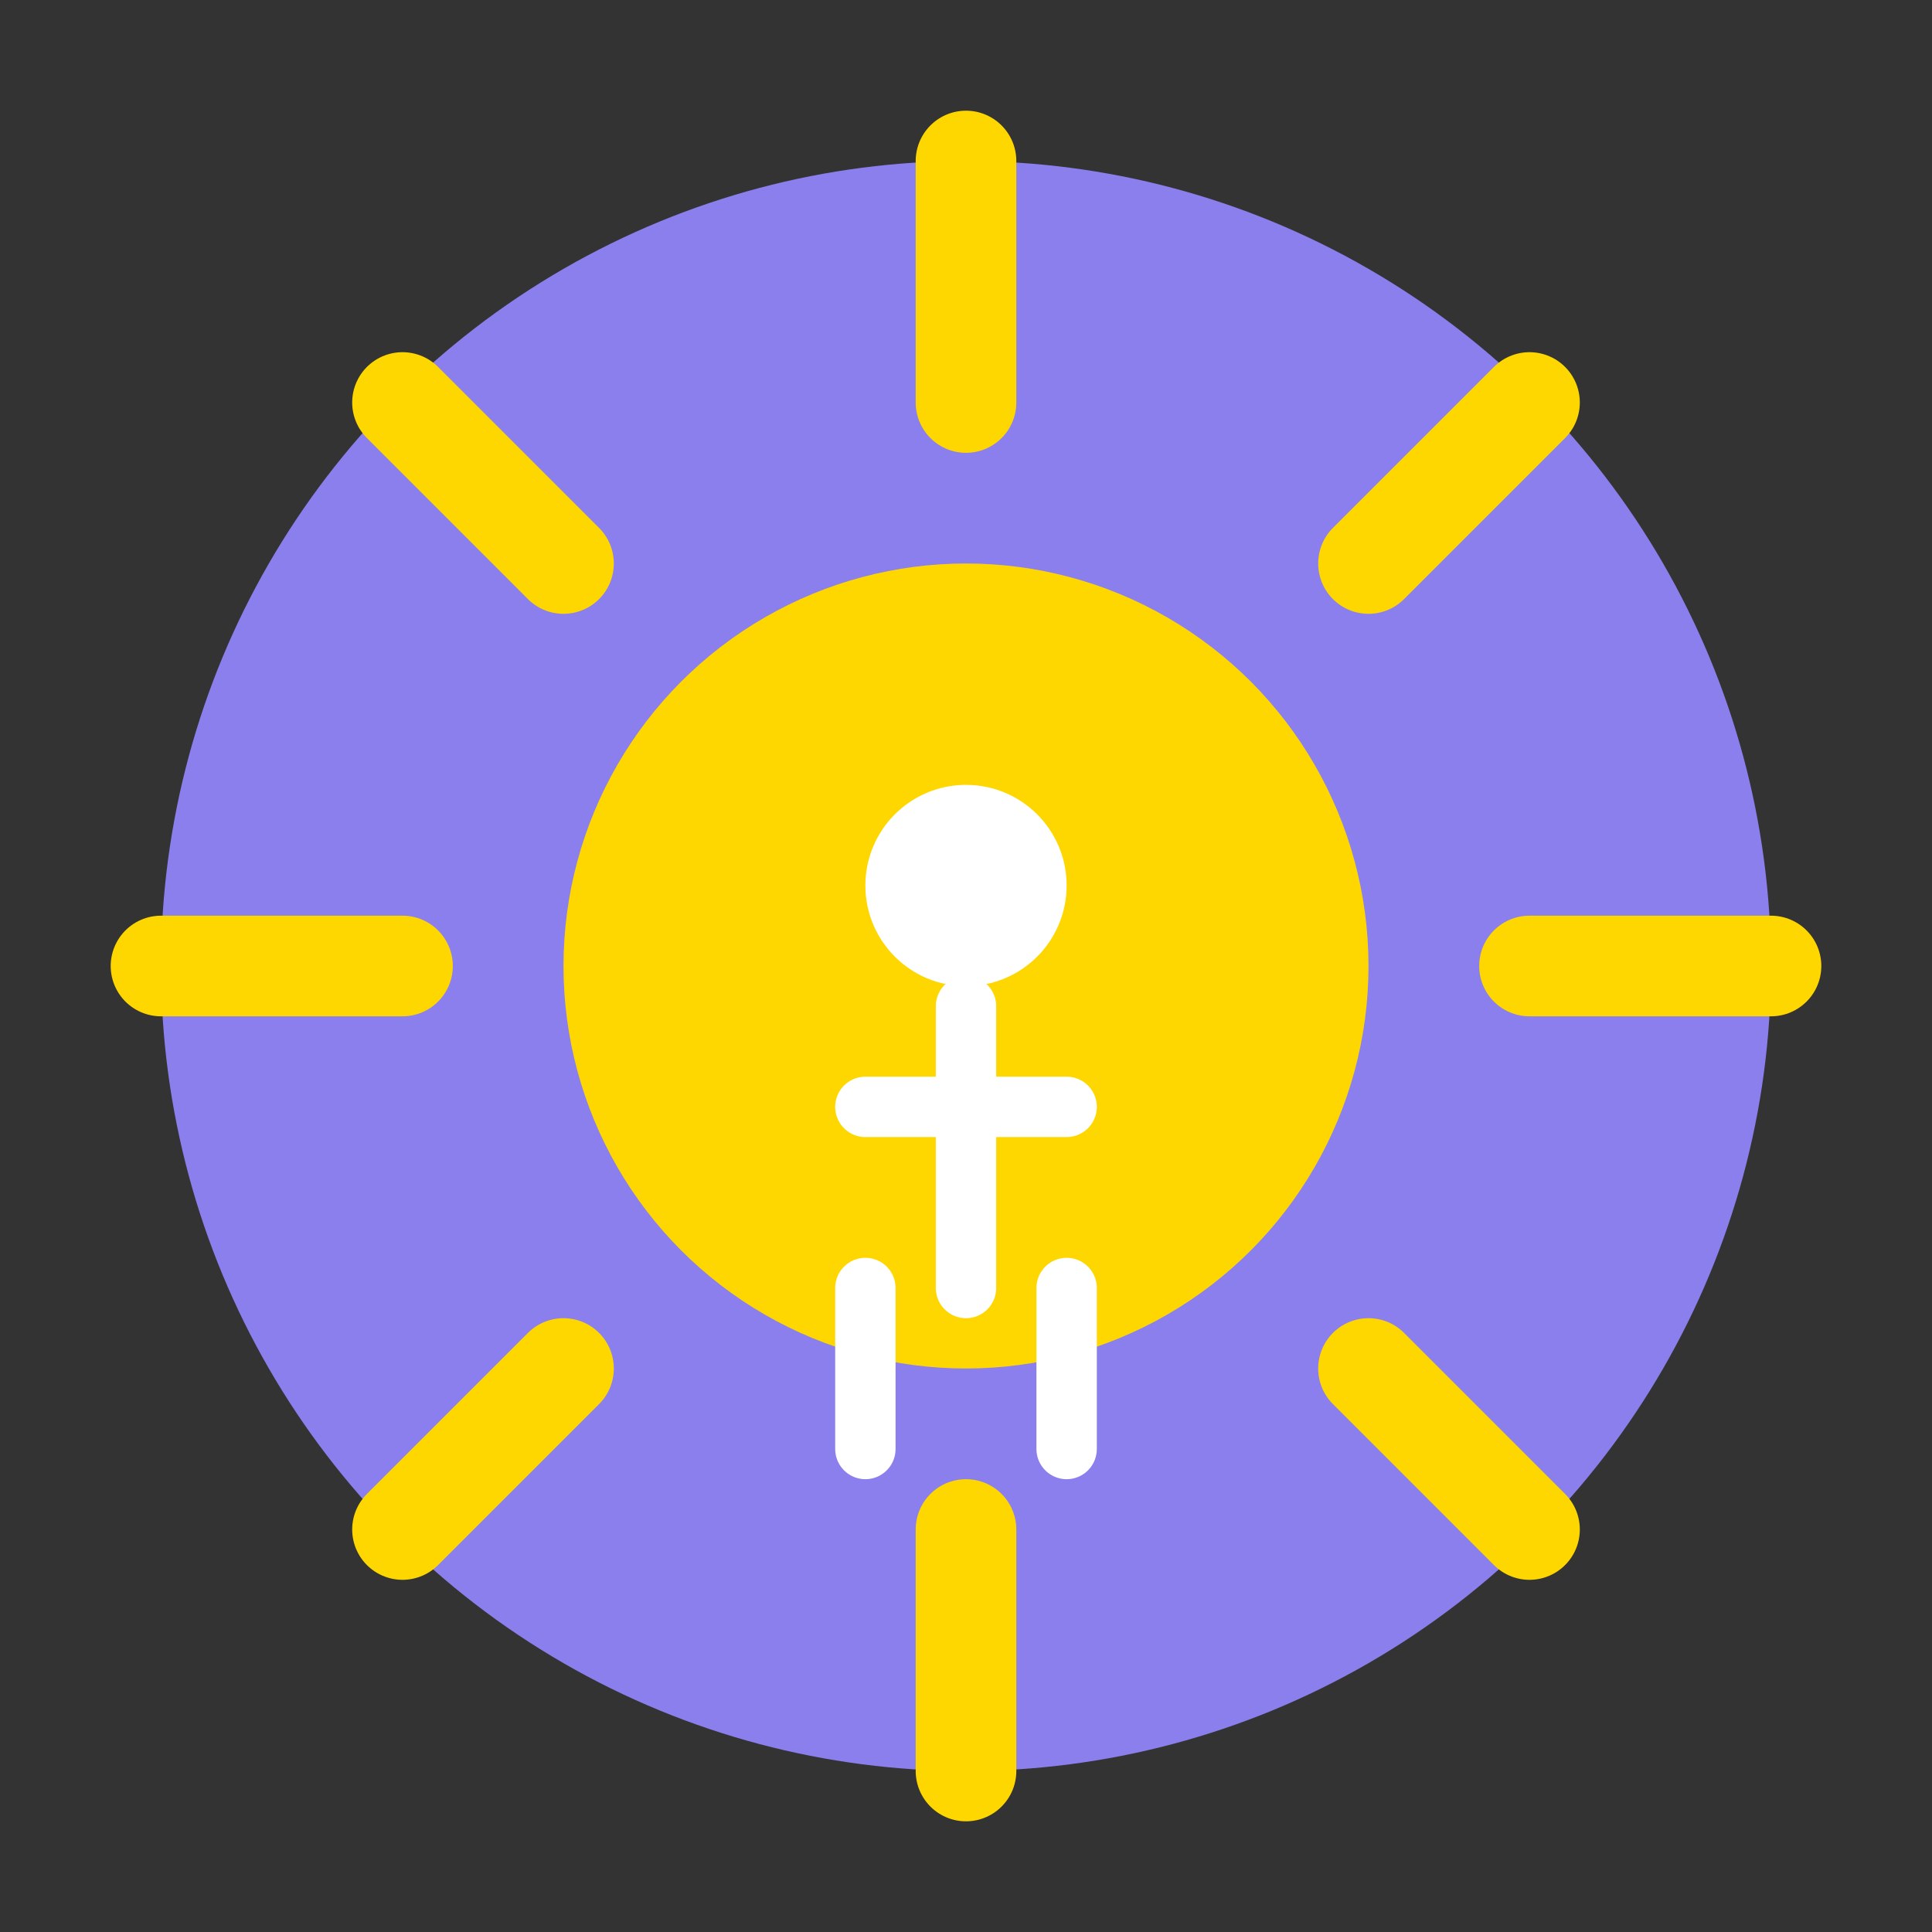
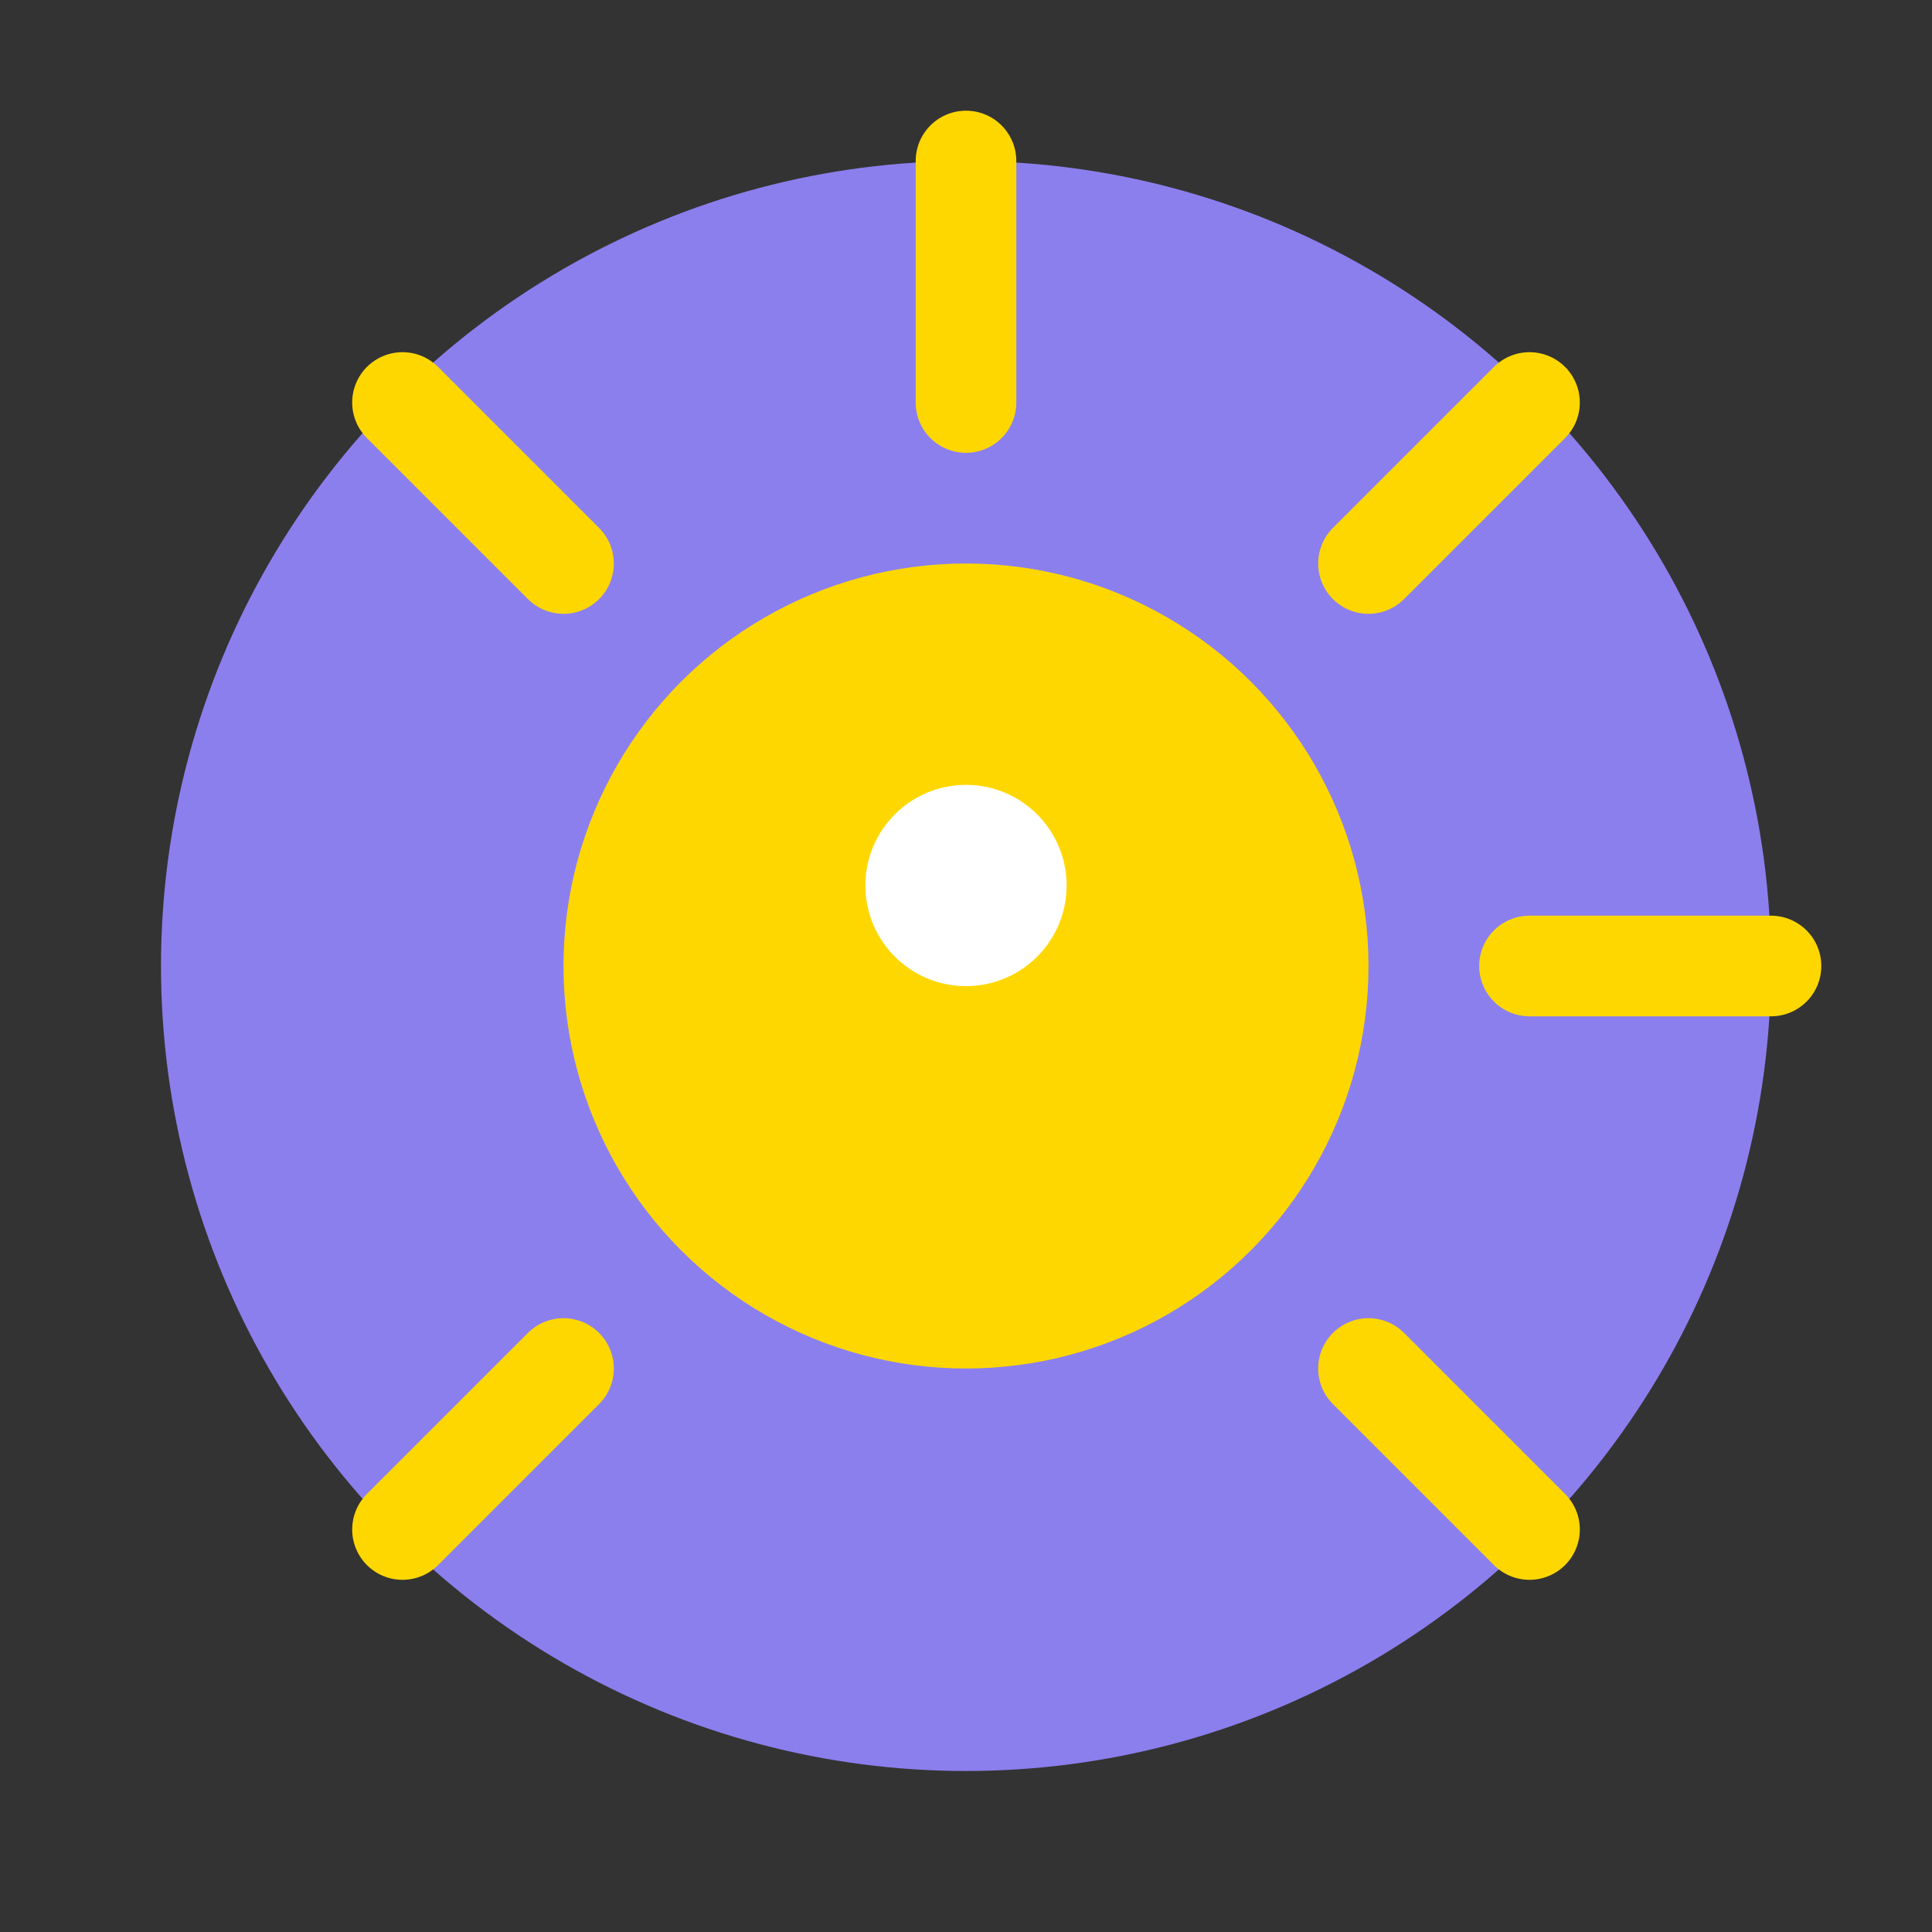
<svg xmlns="http://www.w3.org/2000/svg" width="48" height="48" viewBox="0 0 48 48" fill="none">
  <rect x="0" y="0" width="48" height="48" fill="#333333" stroke="none" />
  <circle cx="24" cy="24" r="20" fill="#8B7FEE" />
  <circle cx="24" cy="24" r="10" fill="#FFD700" />
  <g stroke="#FFD700" stroke-width="2.5" stroke-linecap="round">
    <line x1="24" y1="4" x2="24" y2="10" />
-     <line x1="24" y1="38" x2="24" y2="44" />
-     <line x1="4" y1="24" x2="10" y2="24" />
    <line x1="38" y1="24" x2="44" y2="24" />
    <line x1="10" y1="10" x2="14" y2="14" />
    <line x1="34" y1="34" x2="38" y2="38" />
    <line x1="10" y1="38" x2="14" y2="34" />
    <line x1="34" y1="14" x2="38" y2="10" />
  </g>
  <circle cx="24" cy="22" r="2.5" fill="white" />
-   <path d="M24 25 L24 32 M21.5 27.5 L26.5 27.5 M21.5 32 L21.5 36 M26.5 32 L26.5 36" stroke="white" stroke-width="1.5" stroke-linecap="round" stroke-linejoin="round" />
</svg>